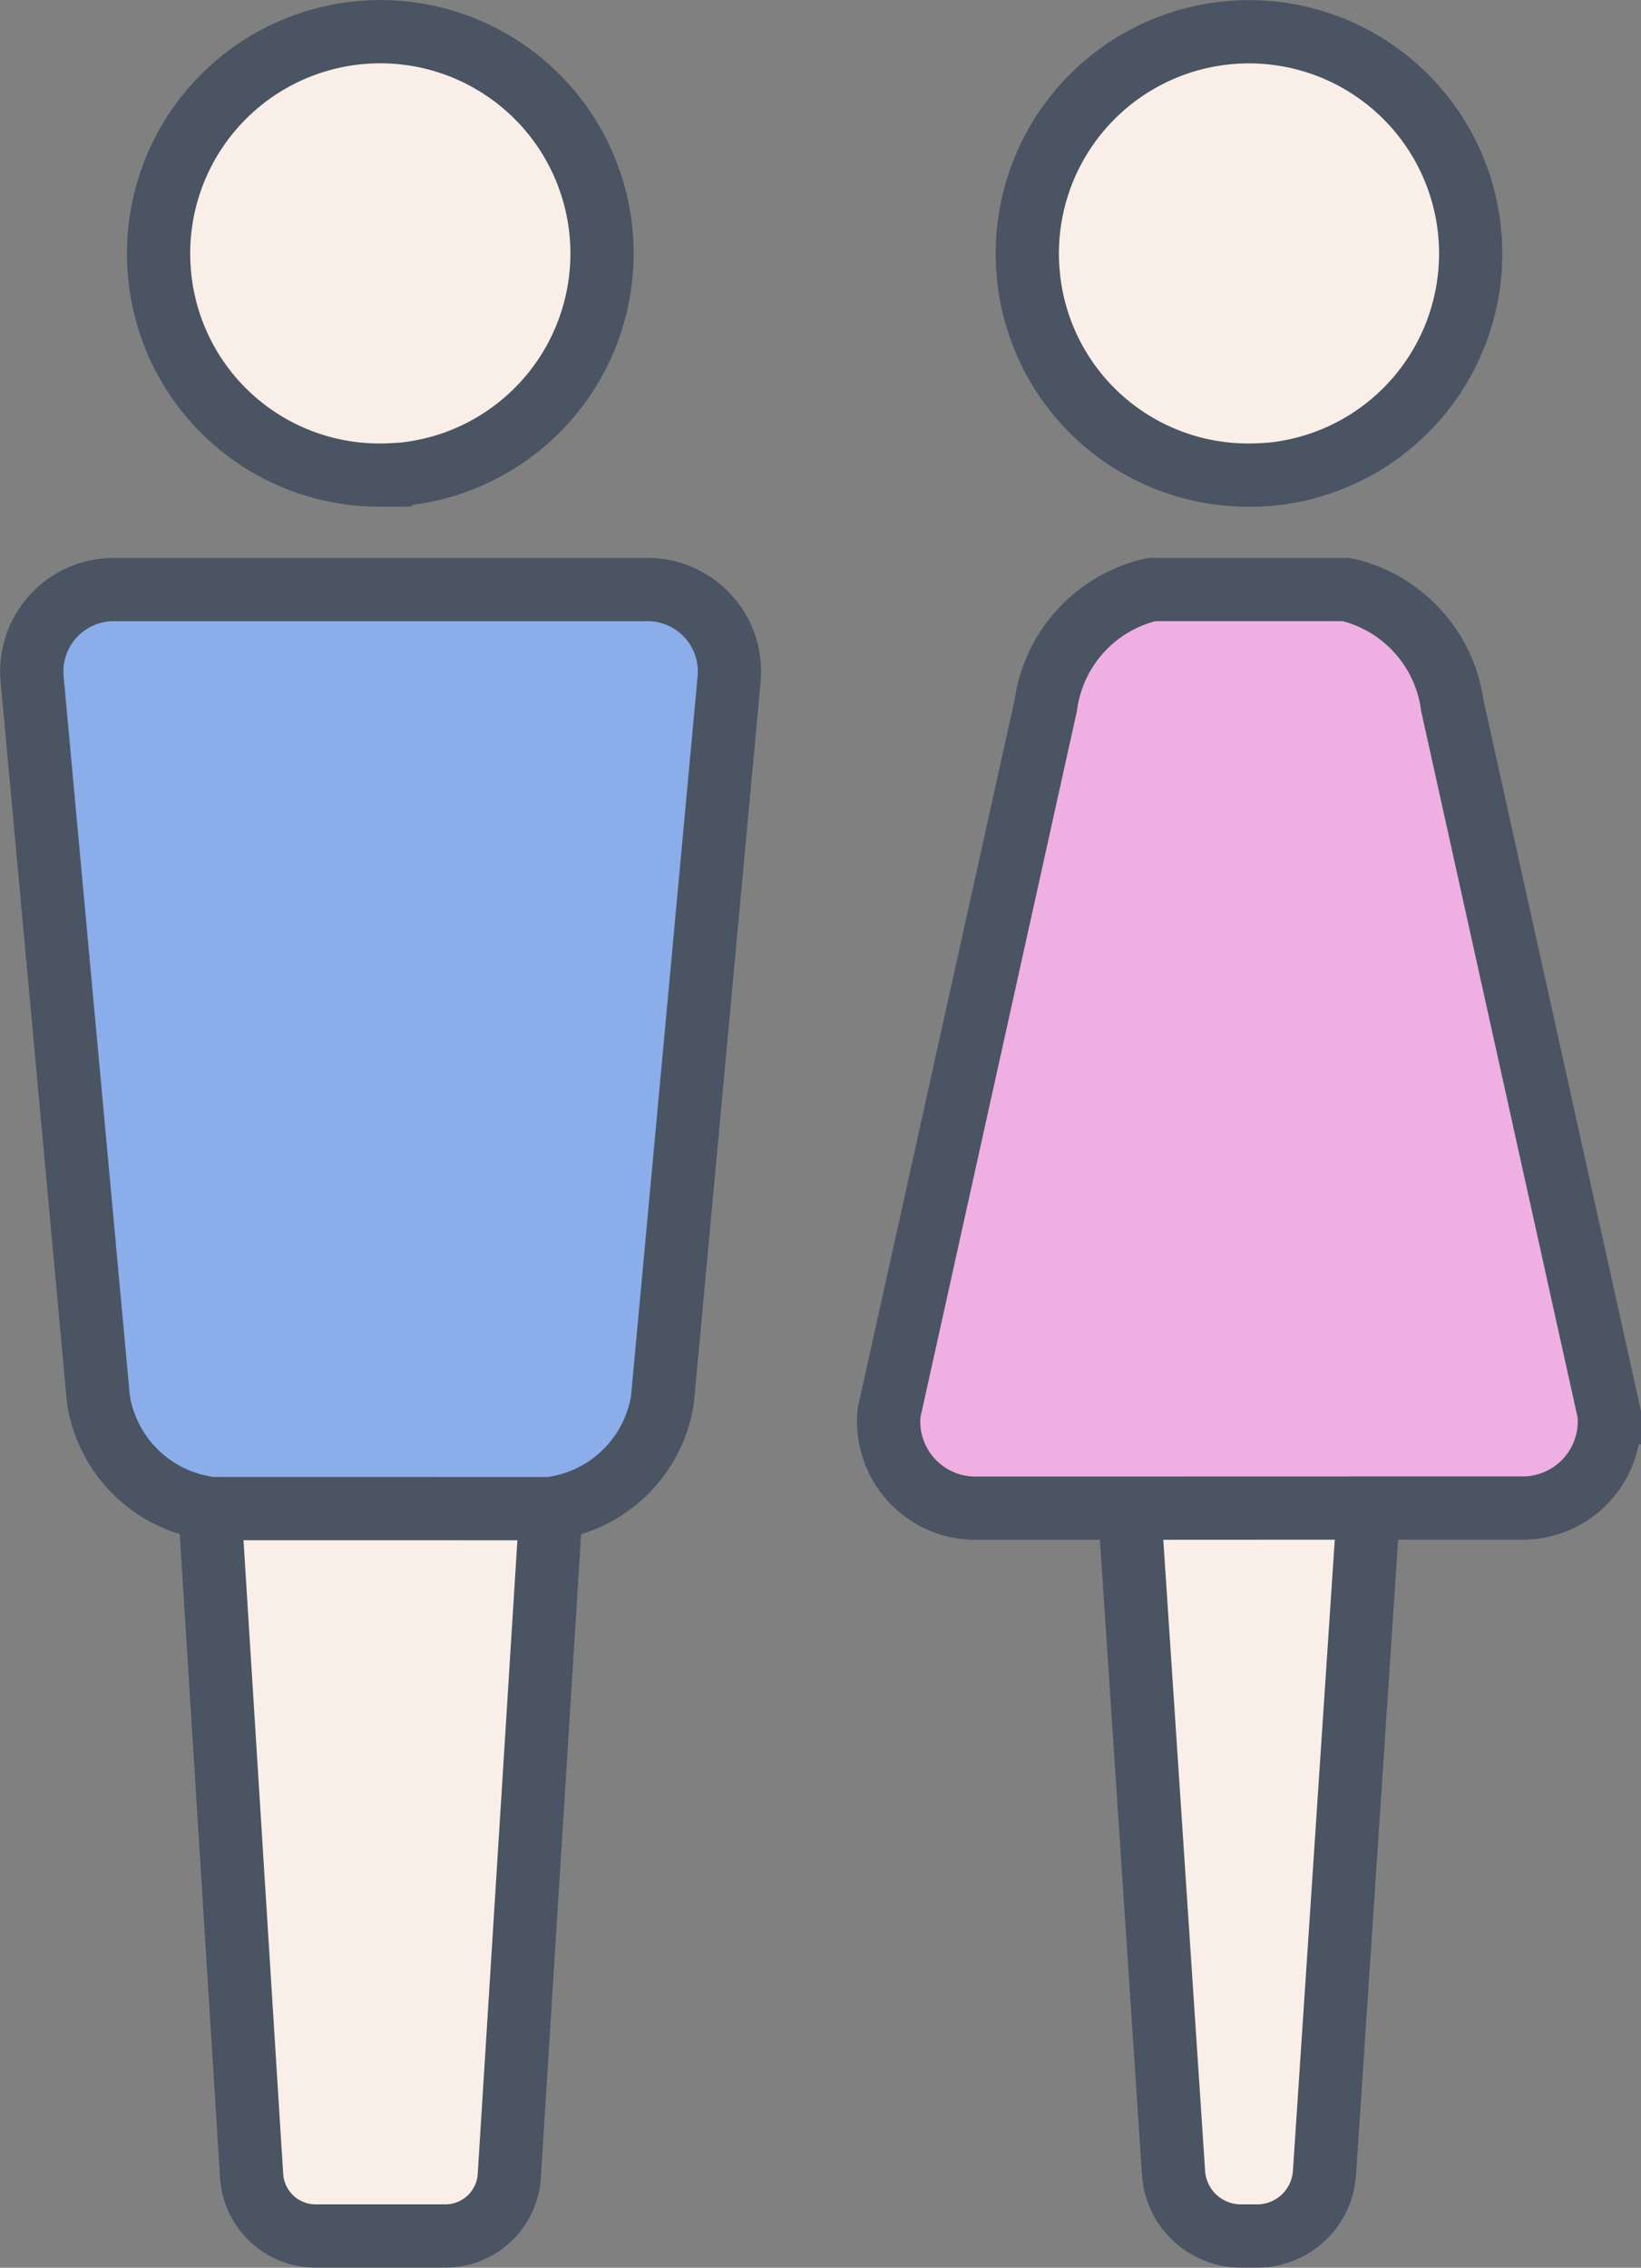
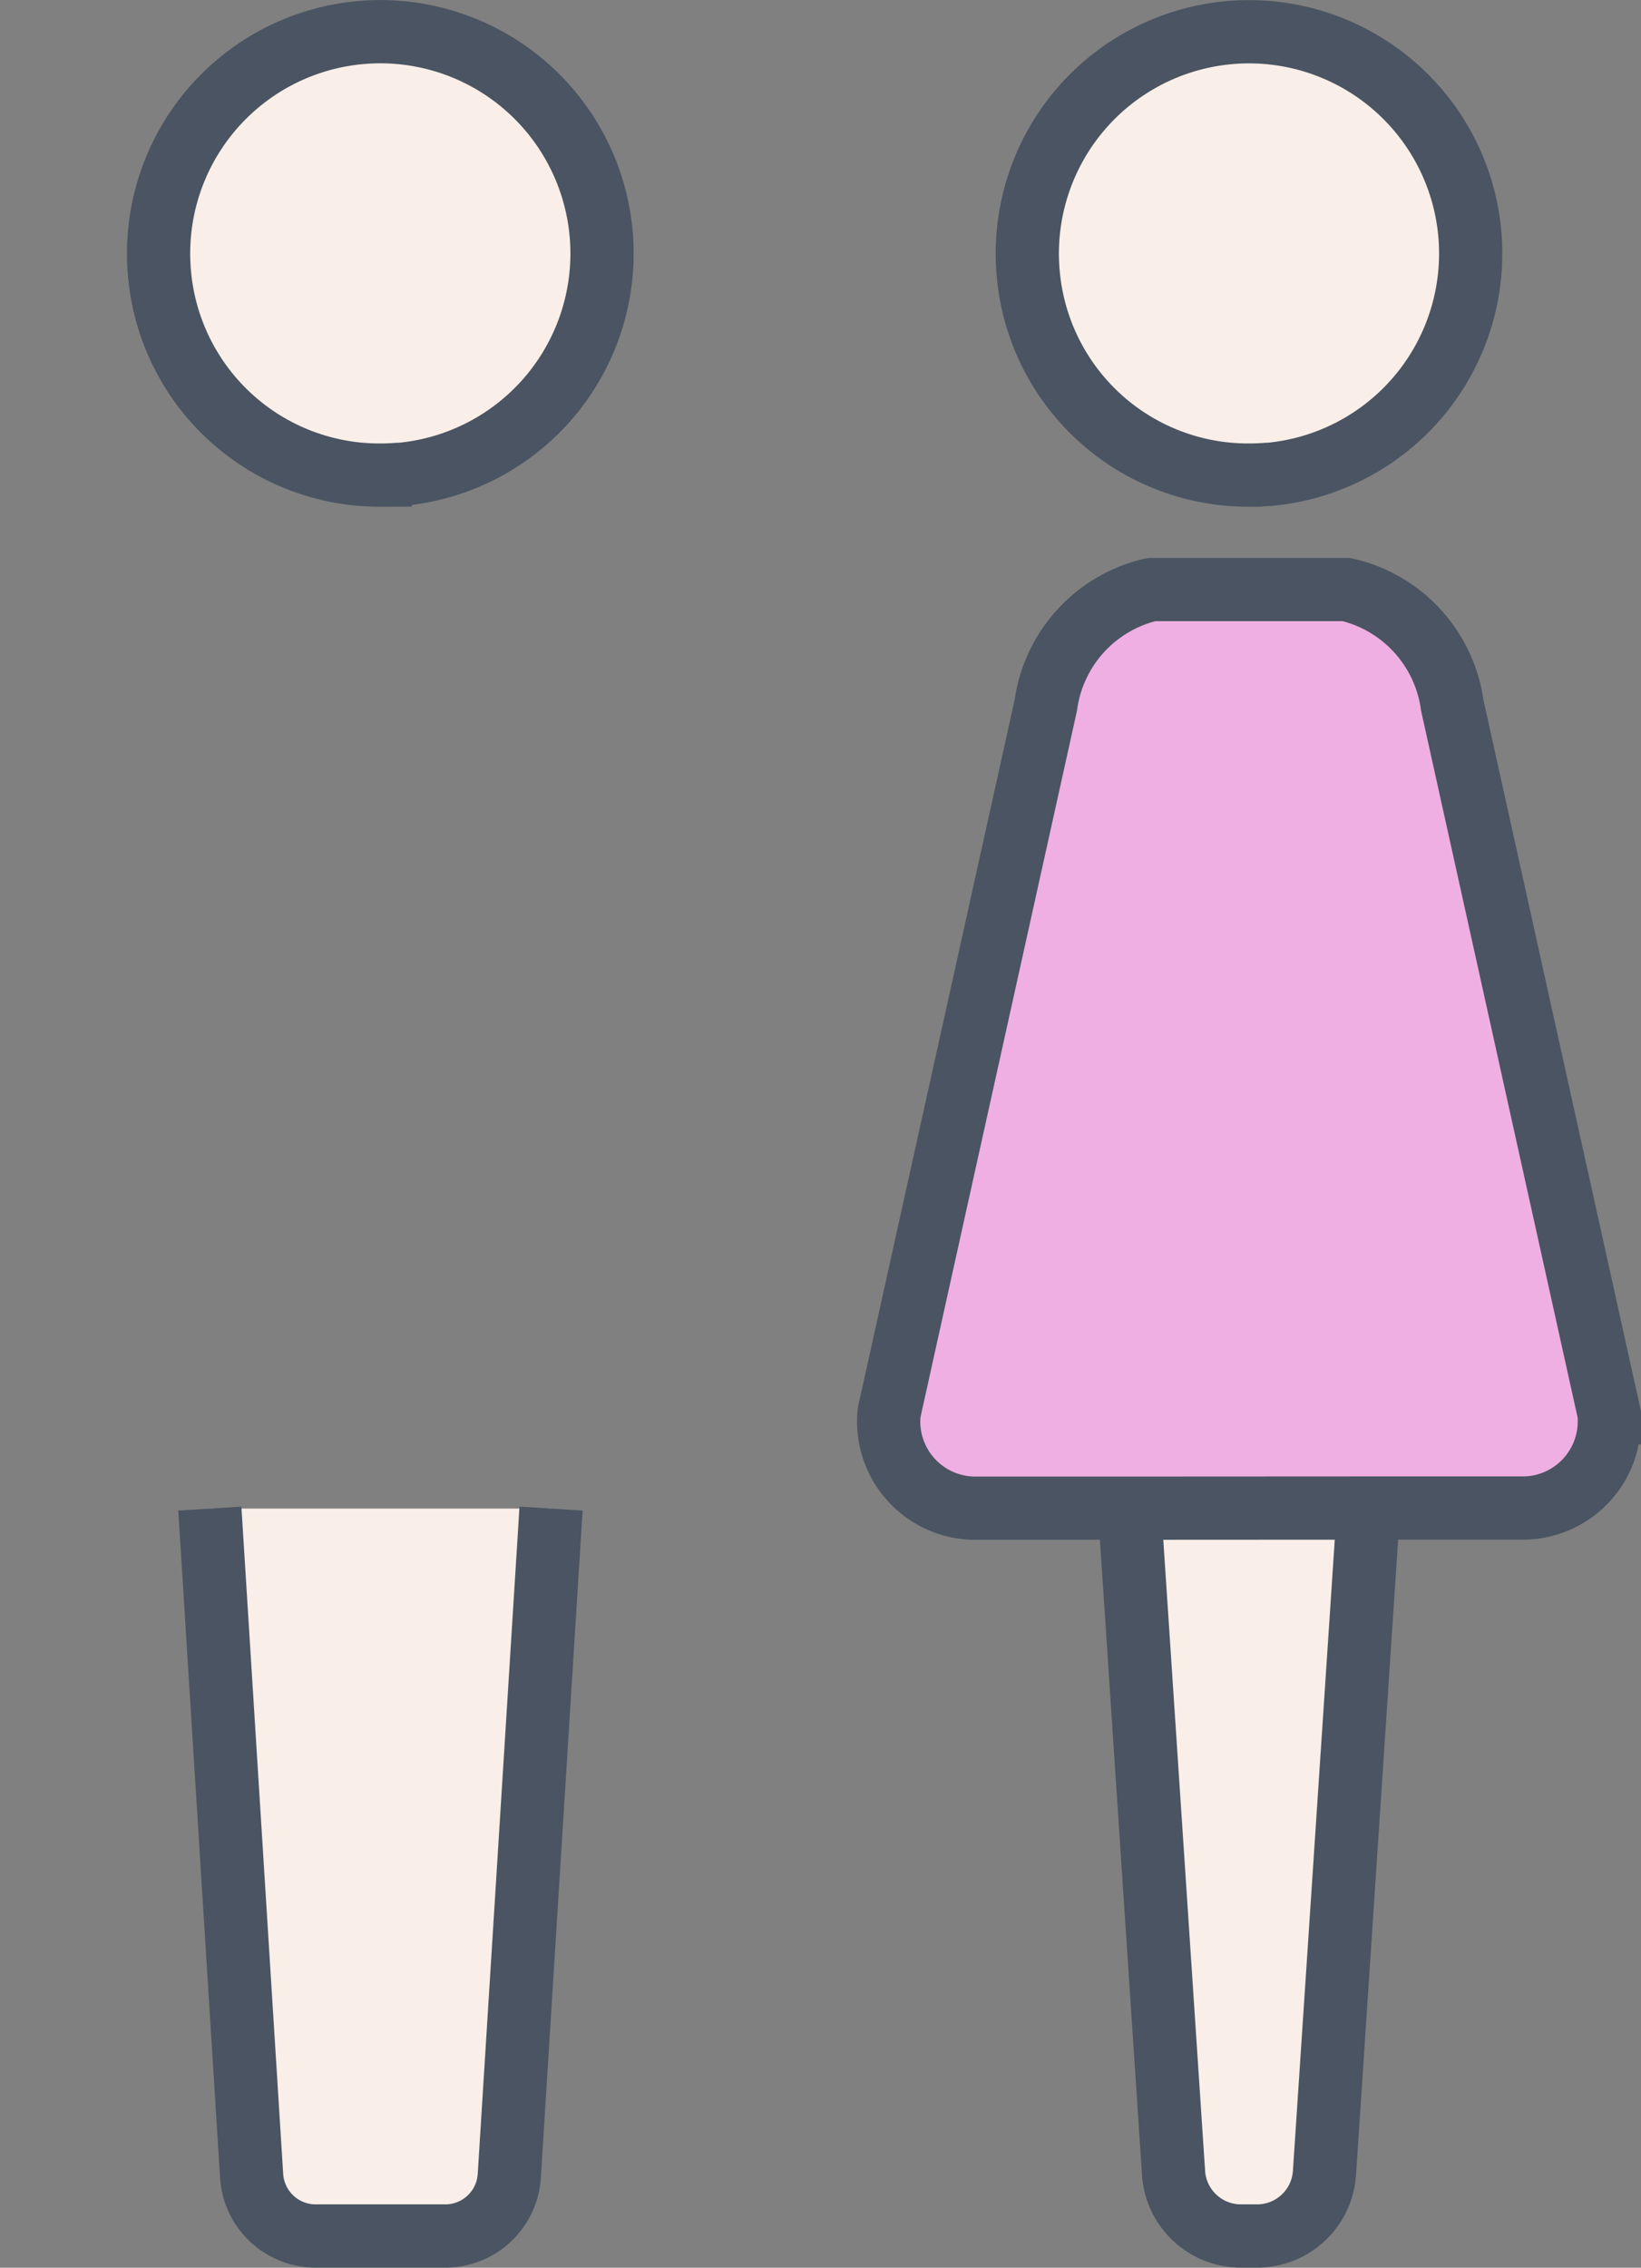
<svg xmlns="http://www.w3.org/2000/svg" viewBox="0 0 51.905 71.704">
  <rect x="0" y="0" width="51.905" height="71.704" fill="#808080" stroke="none" />
  <defs>
    <style>.cls-1{fill:#f9efe8;}.cls-1,.cls-2,.cls-3{stroke:#4a5462;stroke-miterlimit:10;stroke-width:2px;}.cls-2{fill:#8badea;}.cls-3{fill:#efafe3;}</style>
  </defs>
  <g id="レイヤー_2" data-name="レイヤー 2">
    <g id="レイヤー_1-2" data-name="レイヤー 1">
      <g id="icon_4" data-name="icon 4">
        <path id="合体_6" data-name="合体 6" class="cls-1" d="M17.43,47.7,16.107,68.826A2.028,2.028,0,0,1,14.055,70.7H10.013A2.03,2.03,0,0,1,7.961,68.83L6.637,47.7M5.044,8.64A7.013,7.013,0,1,1,12.655,15L12.588,15c-.189.015-.377.022-.564.022A6.983,6.983,0,0,1,5.044,8.64Z" />
-         <path class="cls-2" d="M6.638,47.7l-.367-.073a4.115,4.115,0,0,1-3.158-3.376l-2.1-22.811a2.593,2.593,0,0,1,2.378-2.791,2.565,2.565,0,0,1,.328-.006h16.64a2.593,2.593,0,0,1,2.711,2.469,2.759,2.759,0,0,1-.005.328L20.954,44.253A4.115,4.115,0,0,1,17.8,47.629l-.366.073Z" />
        <path class="cls-1" d="M43.287,47.691l-1.393,21A2.135,2.135,0,0,1,39.779,70.7h-.541a2.135,2.135,0,0,1-2.12-2.02l-1.392-21" />
        <path class="cls-1" d="M32.522,8.643A7.012,7.012,0,1,1,40.134,15L40.066,15c-.19.015-.379.022-.567.022A6.982,6.982,0,0,1,32.522,8.643Z" />
        <path class="cls-3" d="M35.724,47.687H30.915a2.743,2.743,0,0,1-2.806-2.679,2.541,2.541,0,0,1,.013-.338L33.079,22.3a4.362,4.362,0,0,1,3.26-3.639l.1-.02h6.135l.1.02A4.364,4.364,0,0,1,45.935,22.3l4.956,22.37a2.743,2.743,0,0,1-2.455,3,2.956,2.956,0,0,1-.339.013H43.285Z" />
      </g>
    </g>
  </g>
</svg>